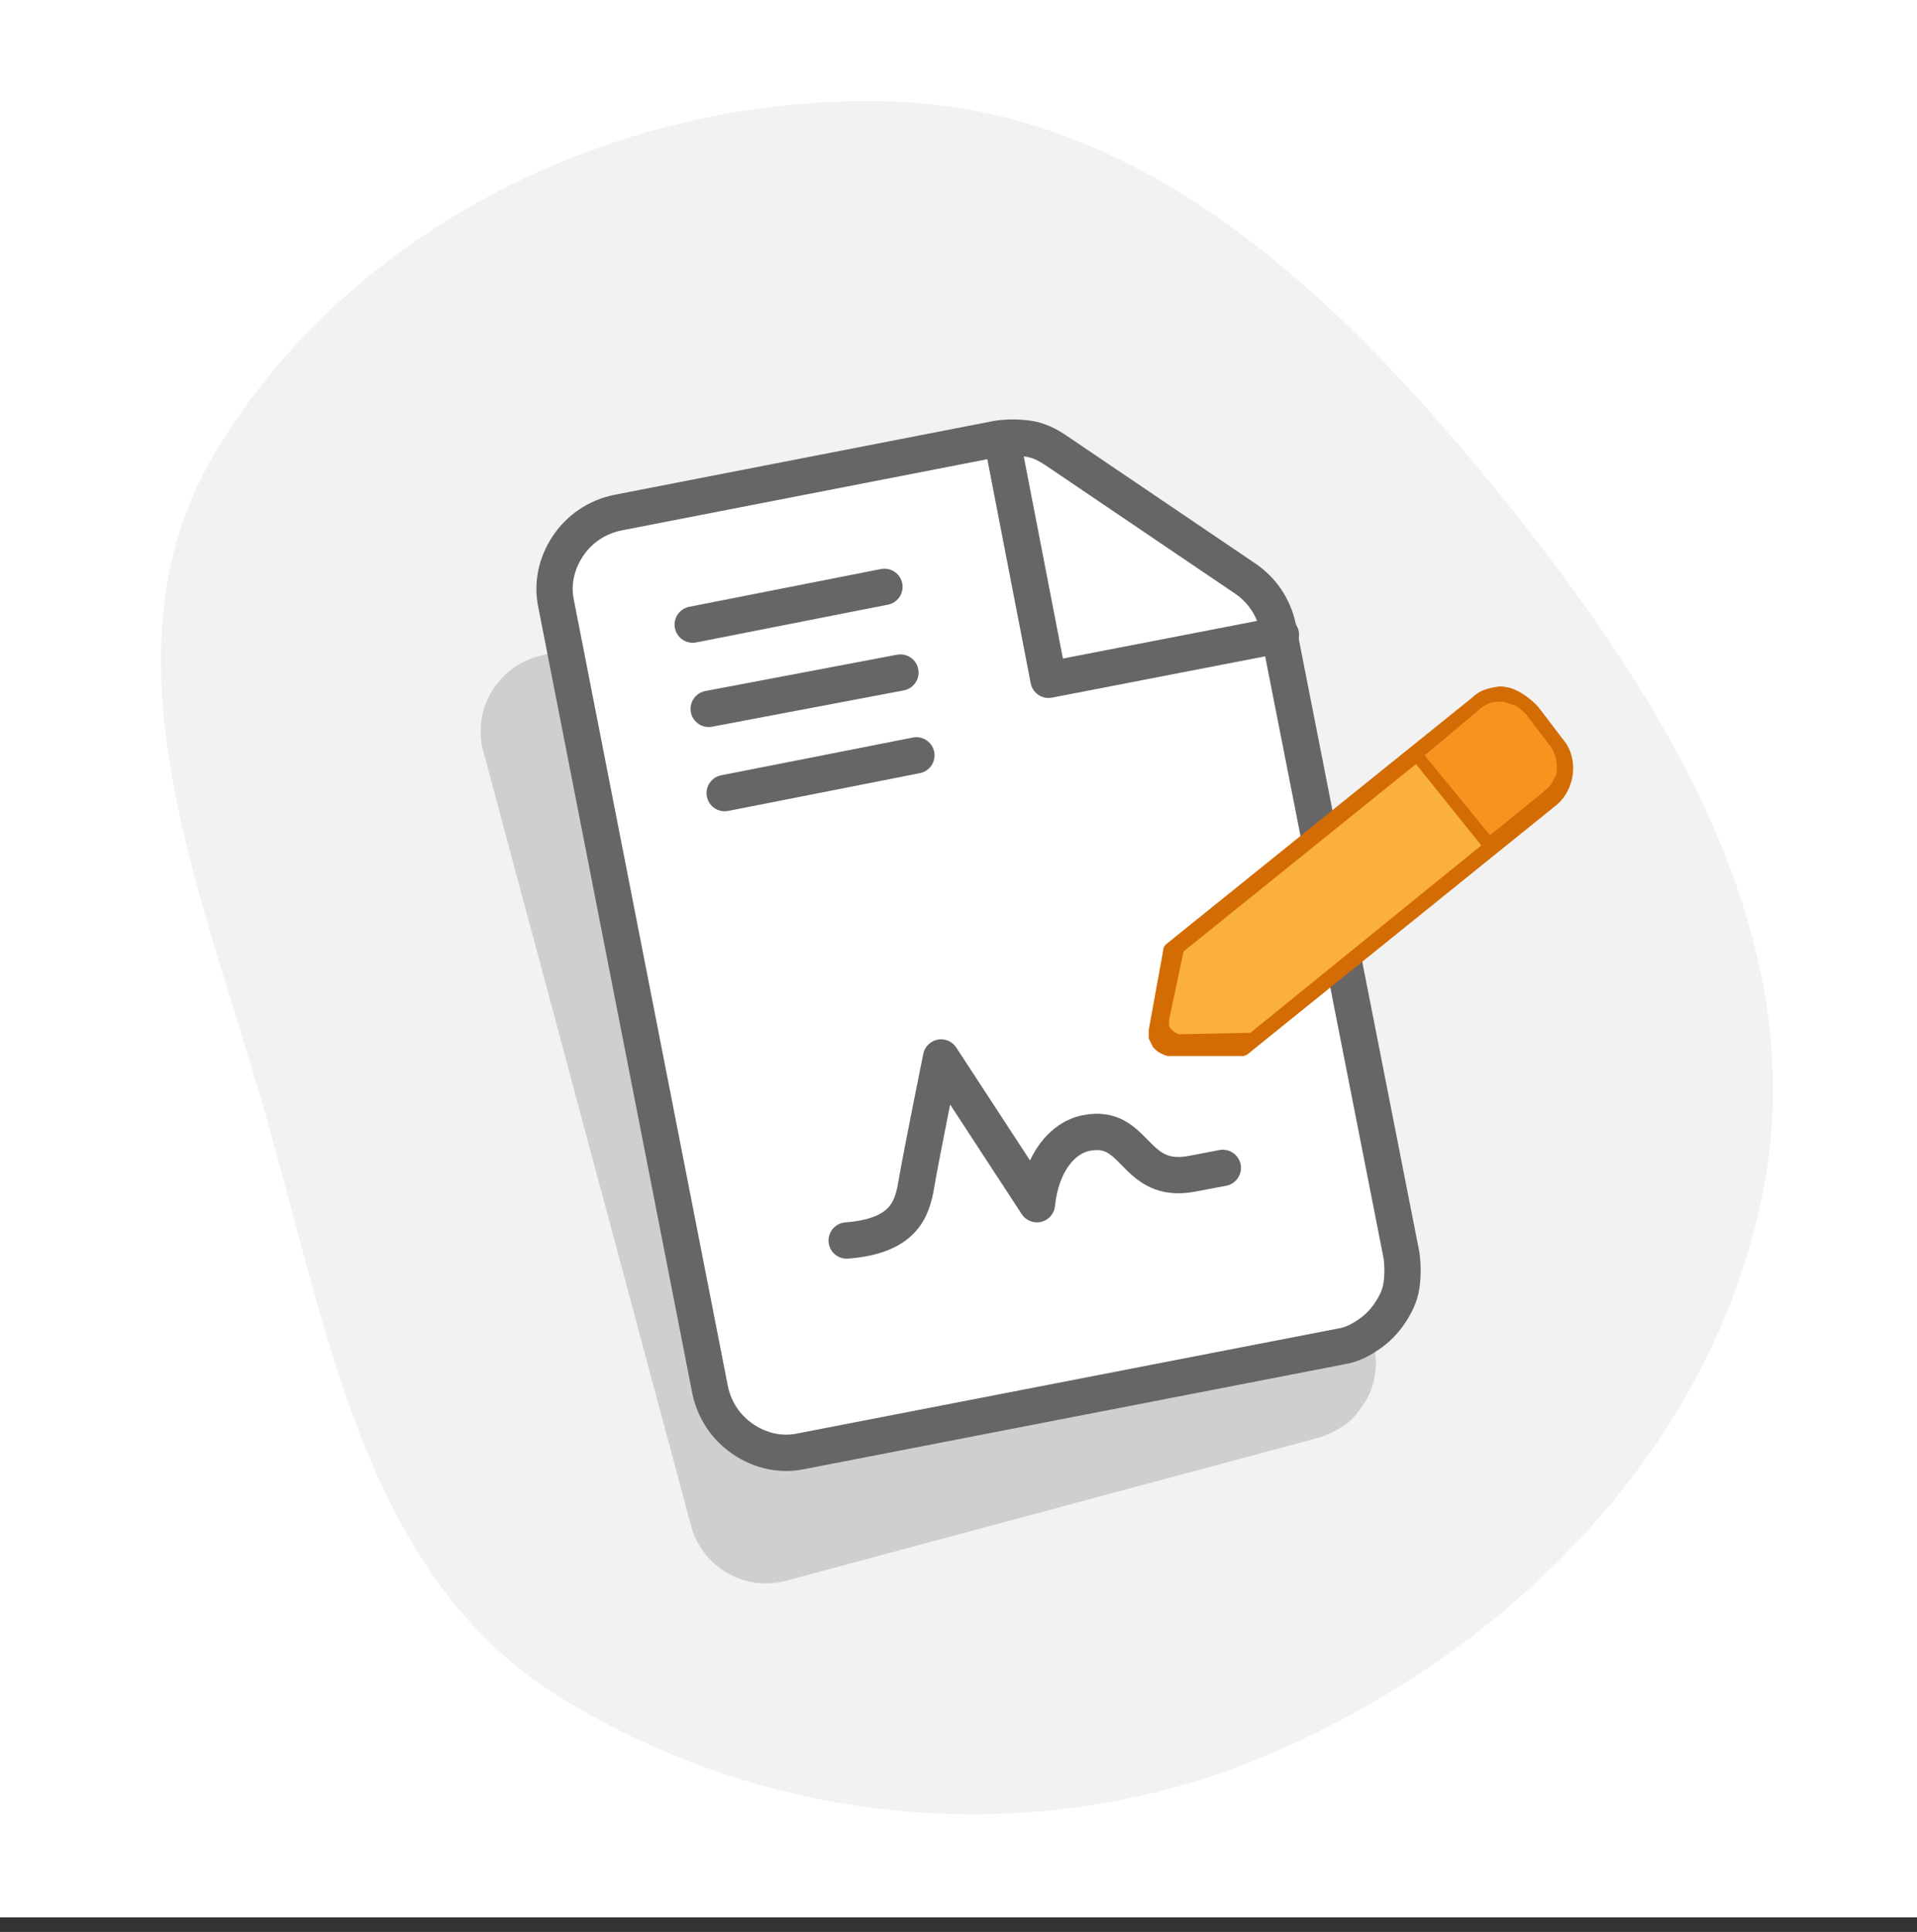
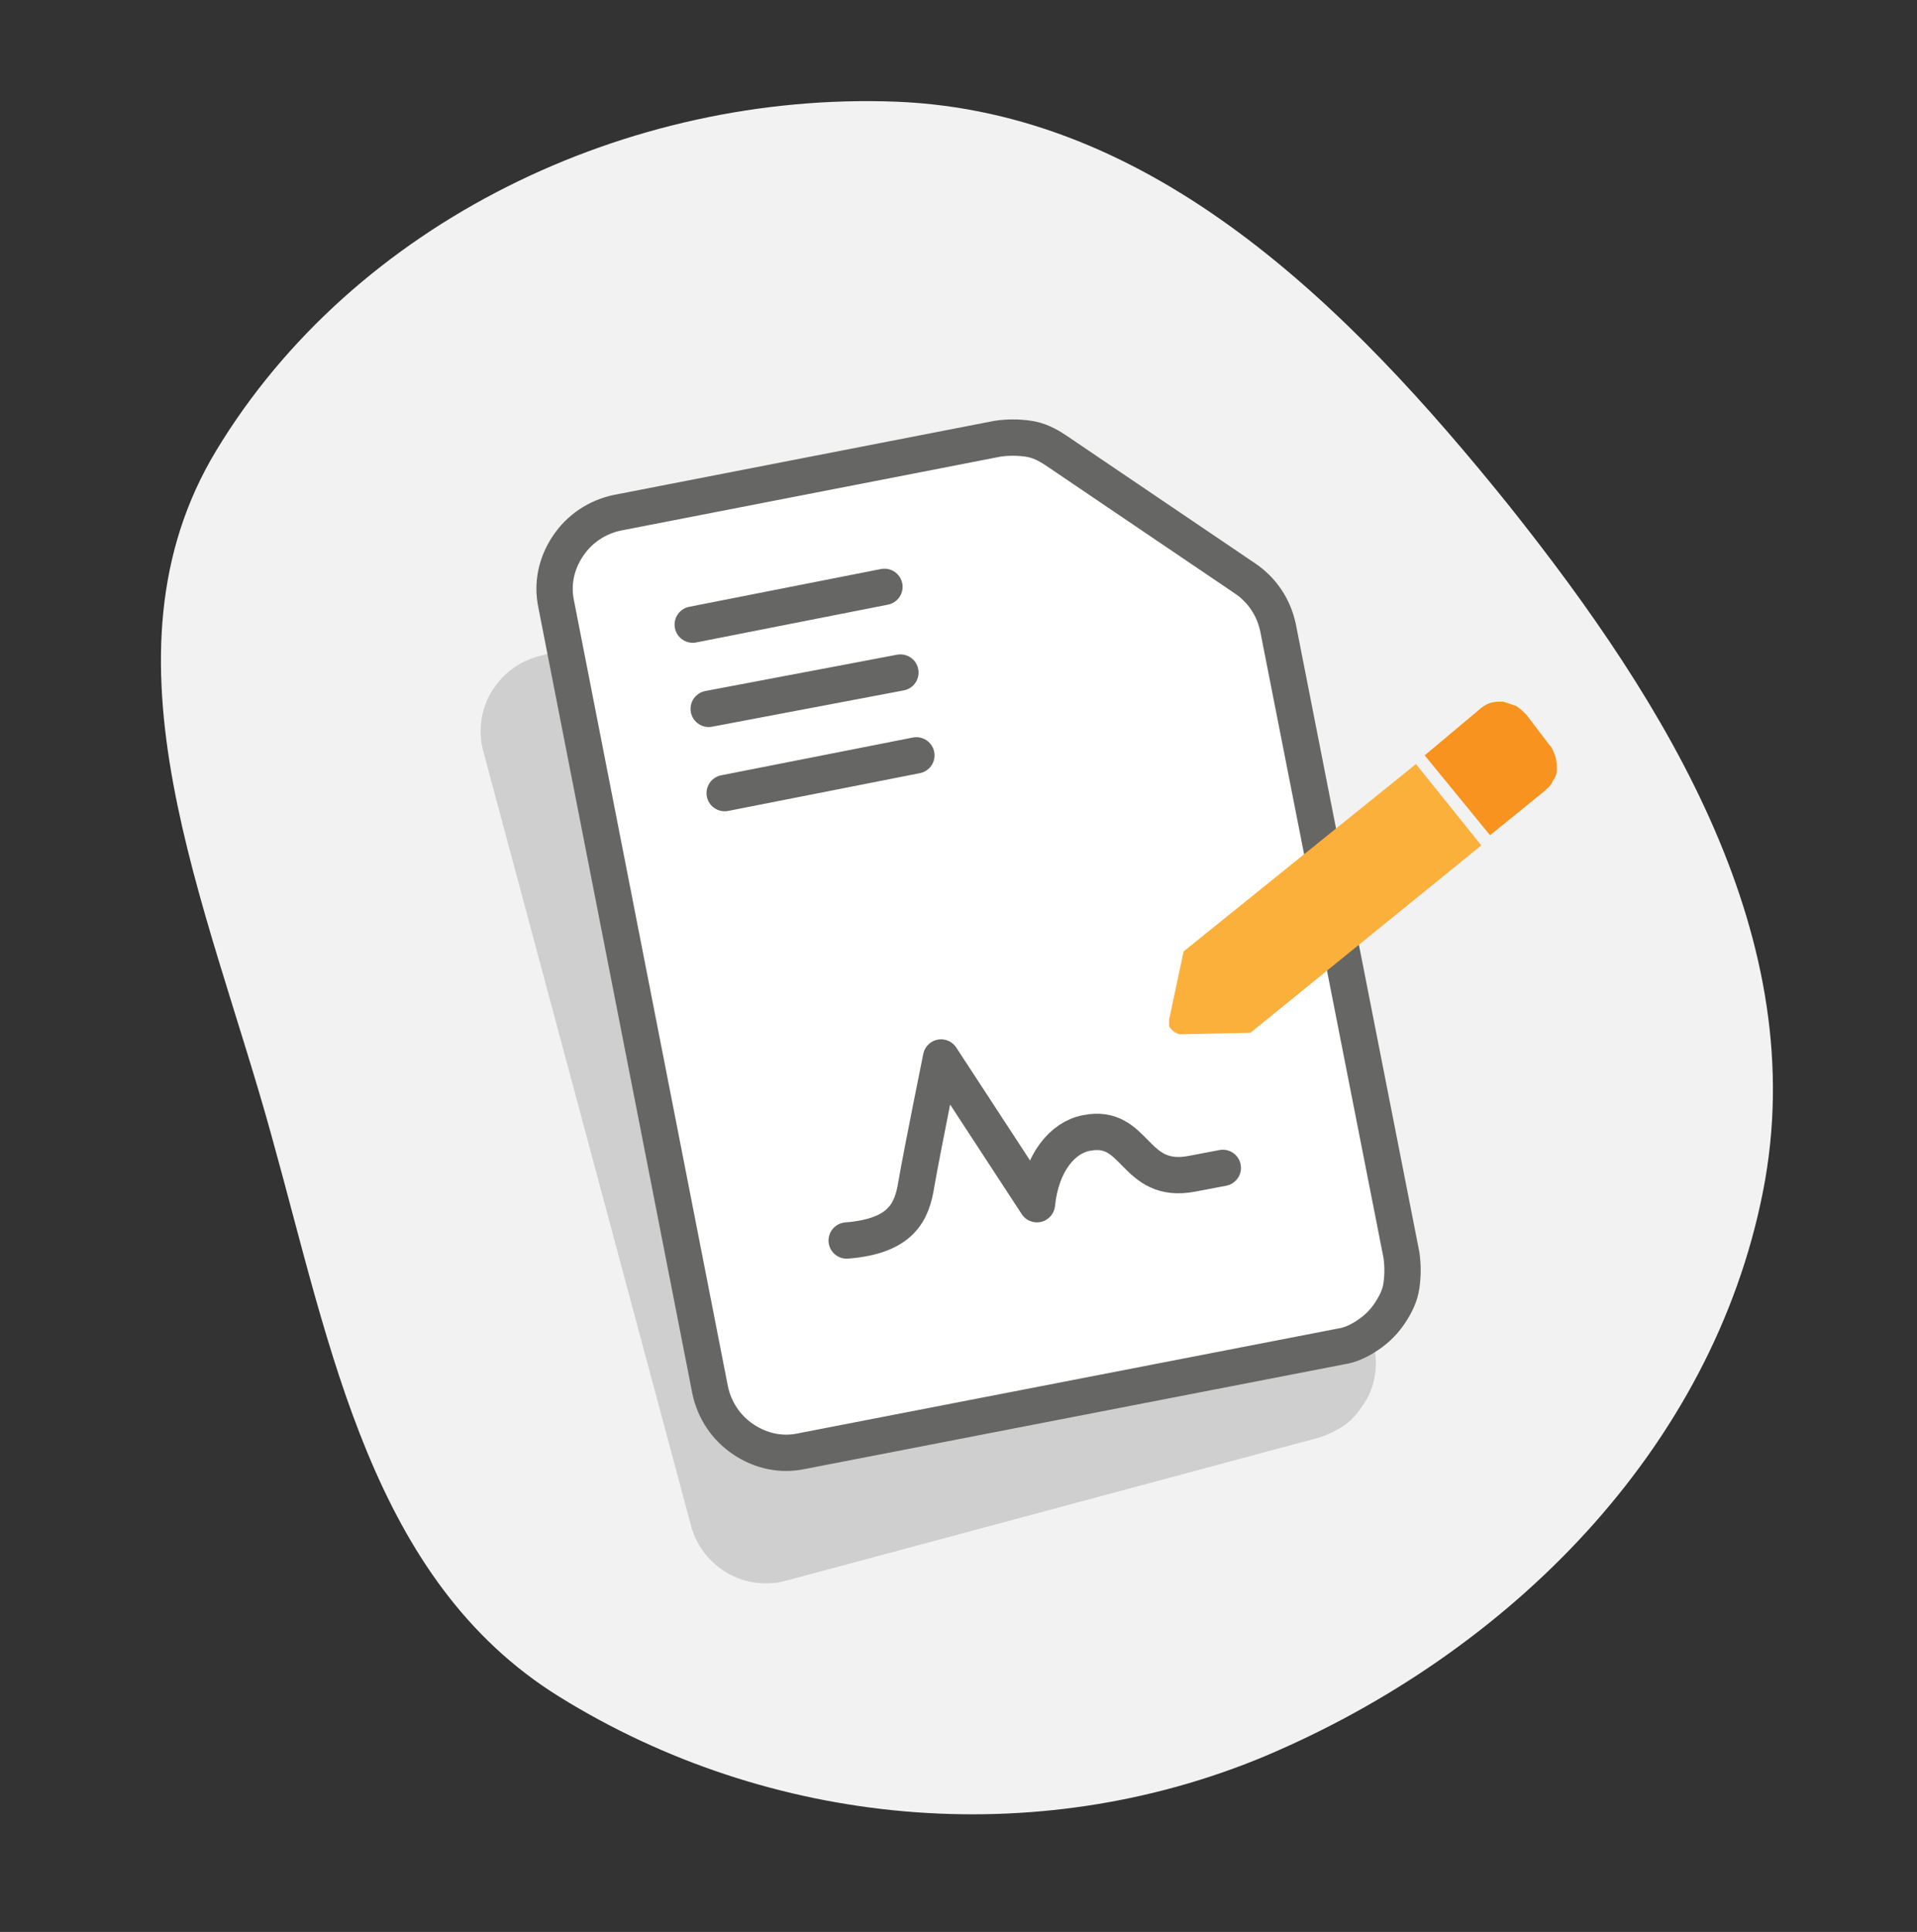
<svg xmlns="http://www.w3.org/2000/svg" version="1.1" id="Layer_1" x="0px" y="0px" viewBox="0 0 132 133" style="enable-background:new 0 0 132 133;" xml:space="preserve">
  <rect x="0" y="0" width="132" height="133" fill="#333333" stroke="none" />
  <style type="text/css">
	.st0{fill:#FFFFFF;}
	.st1{fill-rule:evenodd;clip-rule:evenodd;fill:#F2F2F2;}
	.st2{opacity:0.2;fill:#444445;enable-background:new    ;}
	.st3{fill:#FFFFFF;stroke:#666665;stroke-width:2.5;stroke-linecap:round;stroke-linejoin:round;}
	.st4{fill:none;stroke:#666665;stroke-width:2.5;stroke-linecap:round;stroke-linejoin:round;}
	.st5{fill:none;stroke:#666665;stroke-width:2.5;stroke-linecap:round;}
	.st6{fill:#D36C05;}
	.st7{fill:#FBB03B;}
	.st8{fill:#F7931E;}
</style>
-   <rect y="0" class="st0" width="132" height="132" />
  <path class="st1" d="M61.7,7c17.7,0.7,31.1,14,42.2,27.8c11,13.8,20.9,29.9,17.5,47.2c-3.5,17.8-17.5,31.8-34.3,38.9  c-15.8,6.6-34.1,4.9-48.6-4.1c-12.9-8-15.7-23.9-19.8-38.6c-4.4-16-12.4-33-3.8-47.2C24.4,15.3,43.2,6.3,61.7,7z" />
  <path class="st2" d="M47.6,105.1c0.4,1.4,1.3,2.5,2.5,3.2c1.2,0.7,2.7,0.9,4.1,0.5l36.5-9.8c0.7-0.2,1.3-0.5,1.9-0.9  c0.6-0.4,1-1,1.4-1.6c0.4-0.6,0.6-1.3,0.7-2c0.1-0.7,0-1.4-0.1-2.1L83,50c-0.4-1.4-1.3-2.5-2.5-3.3l-13.6-7.8  c-0.6-0.4-1.3-0.6-2-0.7c-0.7-0.1-1.4,0-2.1,0.1l-25.8,6.9c-1.4,0.4-2.5,1.3-3.2,2.5c-0.7,1.2-0.9,2.7-0.5,4.1L47.6,105.1z" />
  <path class="st3" d="M48.9,95.7c0.3,1.4,1.1,2.6,2.3,3.4c1.2,0.8,2.6,1.1,4,0.8l37.1-7.2c0.7-0.1,1.3-0.4,1.9-0.8  c0.6-0.4,1.1-0.9,1.5-1.5c0.4-0.6,0.7-1.2,0.8-1.9c0.1-0.7,0.1-1.4,0-2.1L88,43.2c-0.3-1.4-1.1-2.6-2.3-3.4l-13-8.8  c-0.6-0.4-1.2-0.7-1.9-0.8c-0.7-0.1-1.4-0.1-2.1,0l-26.2,5.1c-1.4,0.3-2.6,1.1-3.4,2.3c-0.8,1.2-1.1,2.6-0.8,4L48.9,95.7z" />
-   <path class="st4" d="M69.1,30.8l3.1,16l16-3.1" />
  <path class="st4" d="M47.7,43l13.2-2.6" />
  <path class="st4" d="M49.9,54.6l13.2-2.6" />
  <path class="st5" d="M48.8,48.8L62,46.3" />
  <path class="st4" d="M58.3,85.4c3.8-0.3,4.5-2,4.8-3.9c0.4-2.3,1.7-8.7,1.7-8.7l6.6,10.1c0.3-2.9,1.8-4.6,3.4-4.9  c3.5-0.7,3.2,3.6,7.3,2.8l2.1-0.4" />
-   <path class="st6" d="M80.5,72.7c-0.2,0-0.4-0.1-0.6-0.2s-0.3-0.2-0.5-0.4c-0.1-0.2-0.2-0.4-0.3-0.6c0-0.2,0-0.4,0-0.6l1-5.5  c0-0.2,0.1-0.3,0.2-0.4l21.1-17c0.3-0.3,0.7-0.5,1.1-0.6c0.4-0.1,0.8-0.2,1.2-0.1c0.8,0.1,1.9,0.9,2.4,1.6l1.6,2.1  c0.5,0.6,0.7,1.5,0.6,2.3c-0.1,0.8-0.5,1.6-1.1,2.1L86,72.5c-0.1,0.1-0.3,0.2-0.4,0.2l-5,0C80.6,72.7,80.5,72.7,80.5,72.7z" />
  <path class="st7" d="M102,58.2l-4.5-5.6l-16,12.9l-1,4.7c0,0.1,0,0.2,0,0.4c0,0.1,0.1,0.2,0.2,0.3s0.2,0.2,0.3,0.2  c0.1,0.1,0.2,0.1,0.3,0.1l4.8-0.1L102,58.2z" />
  <path class="st8" d="M98.1,52l4.5,5.5l3.7-3c0.2-0.2,0.5-0.4,0.6-0.7c0.2-0.3,0.3-0.5,0.3-0.8c0-0.3,0-0.6-0.1-0.9  c-0.1-0.3-0.2-0.6-0.4-0.8l-1.6-2.1c-0.2-0.2-0.4-0.4-0.7-0.6c-0.3-0.1-0.6-0.2-0.9-0.3c-0.3,0-0.6,0-0.9,0.1  c-0.3,0.1-0.6,0.3-0.8,0.5L98.1,52z" />
</svg>